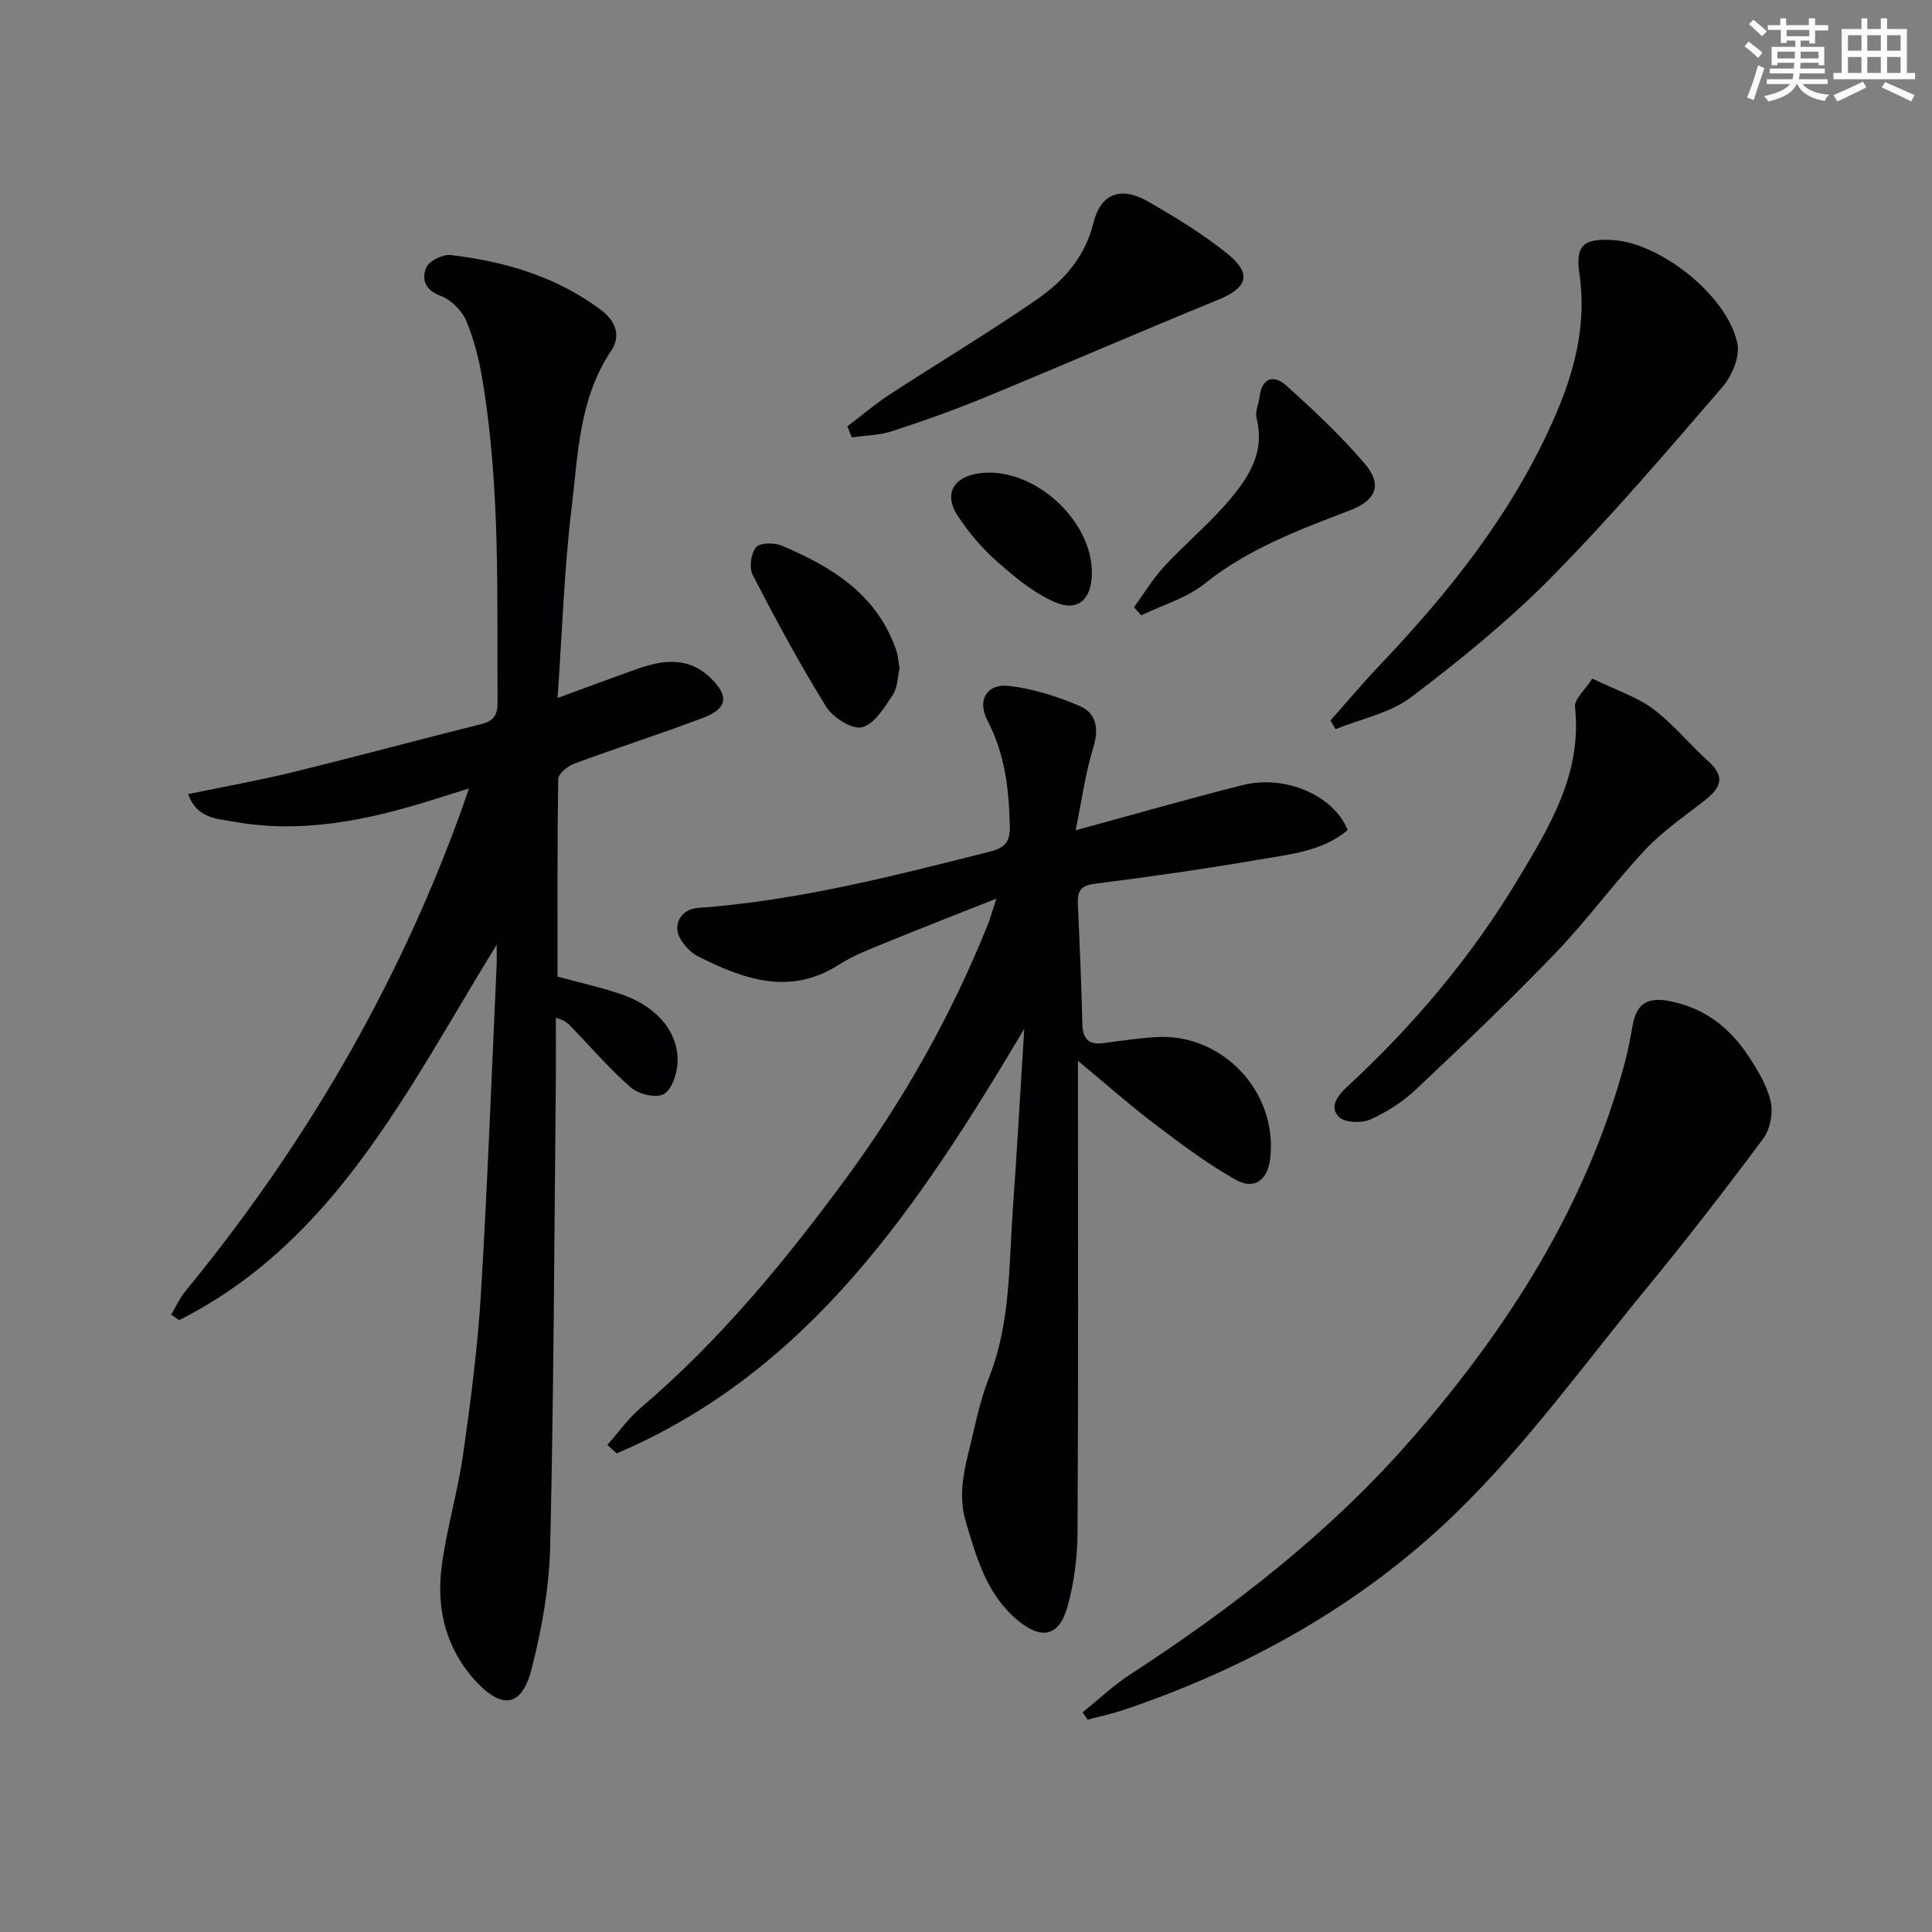
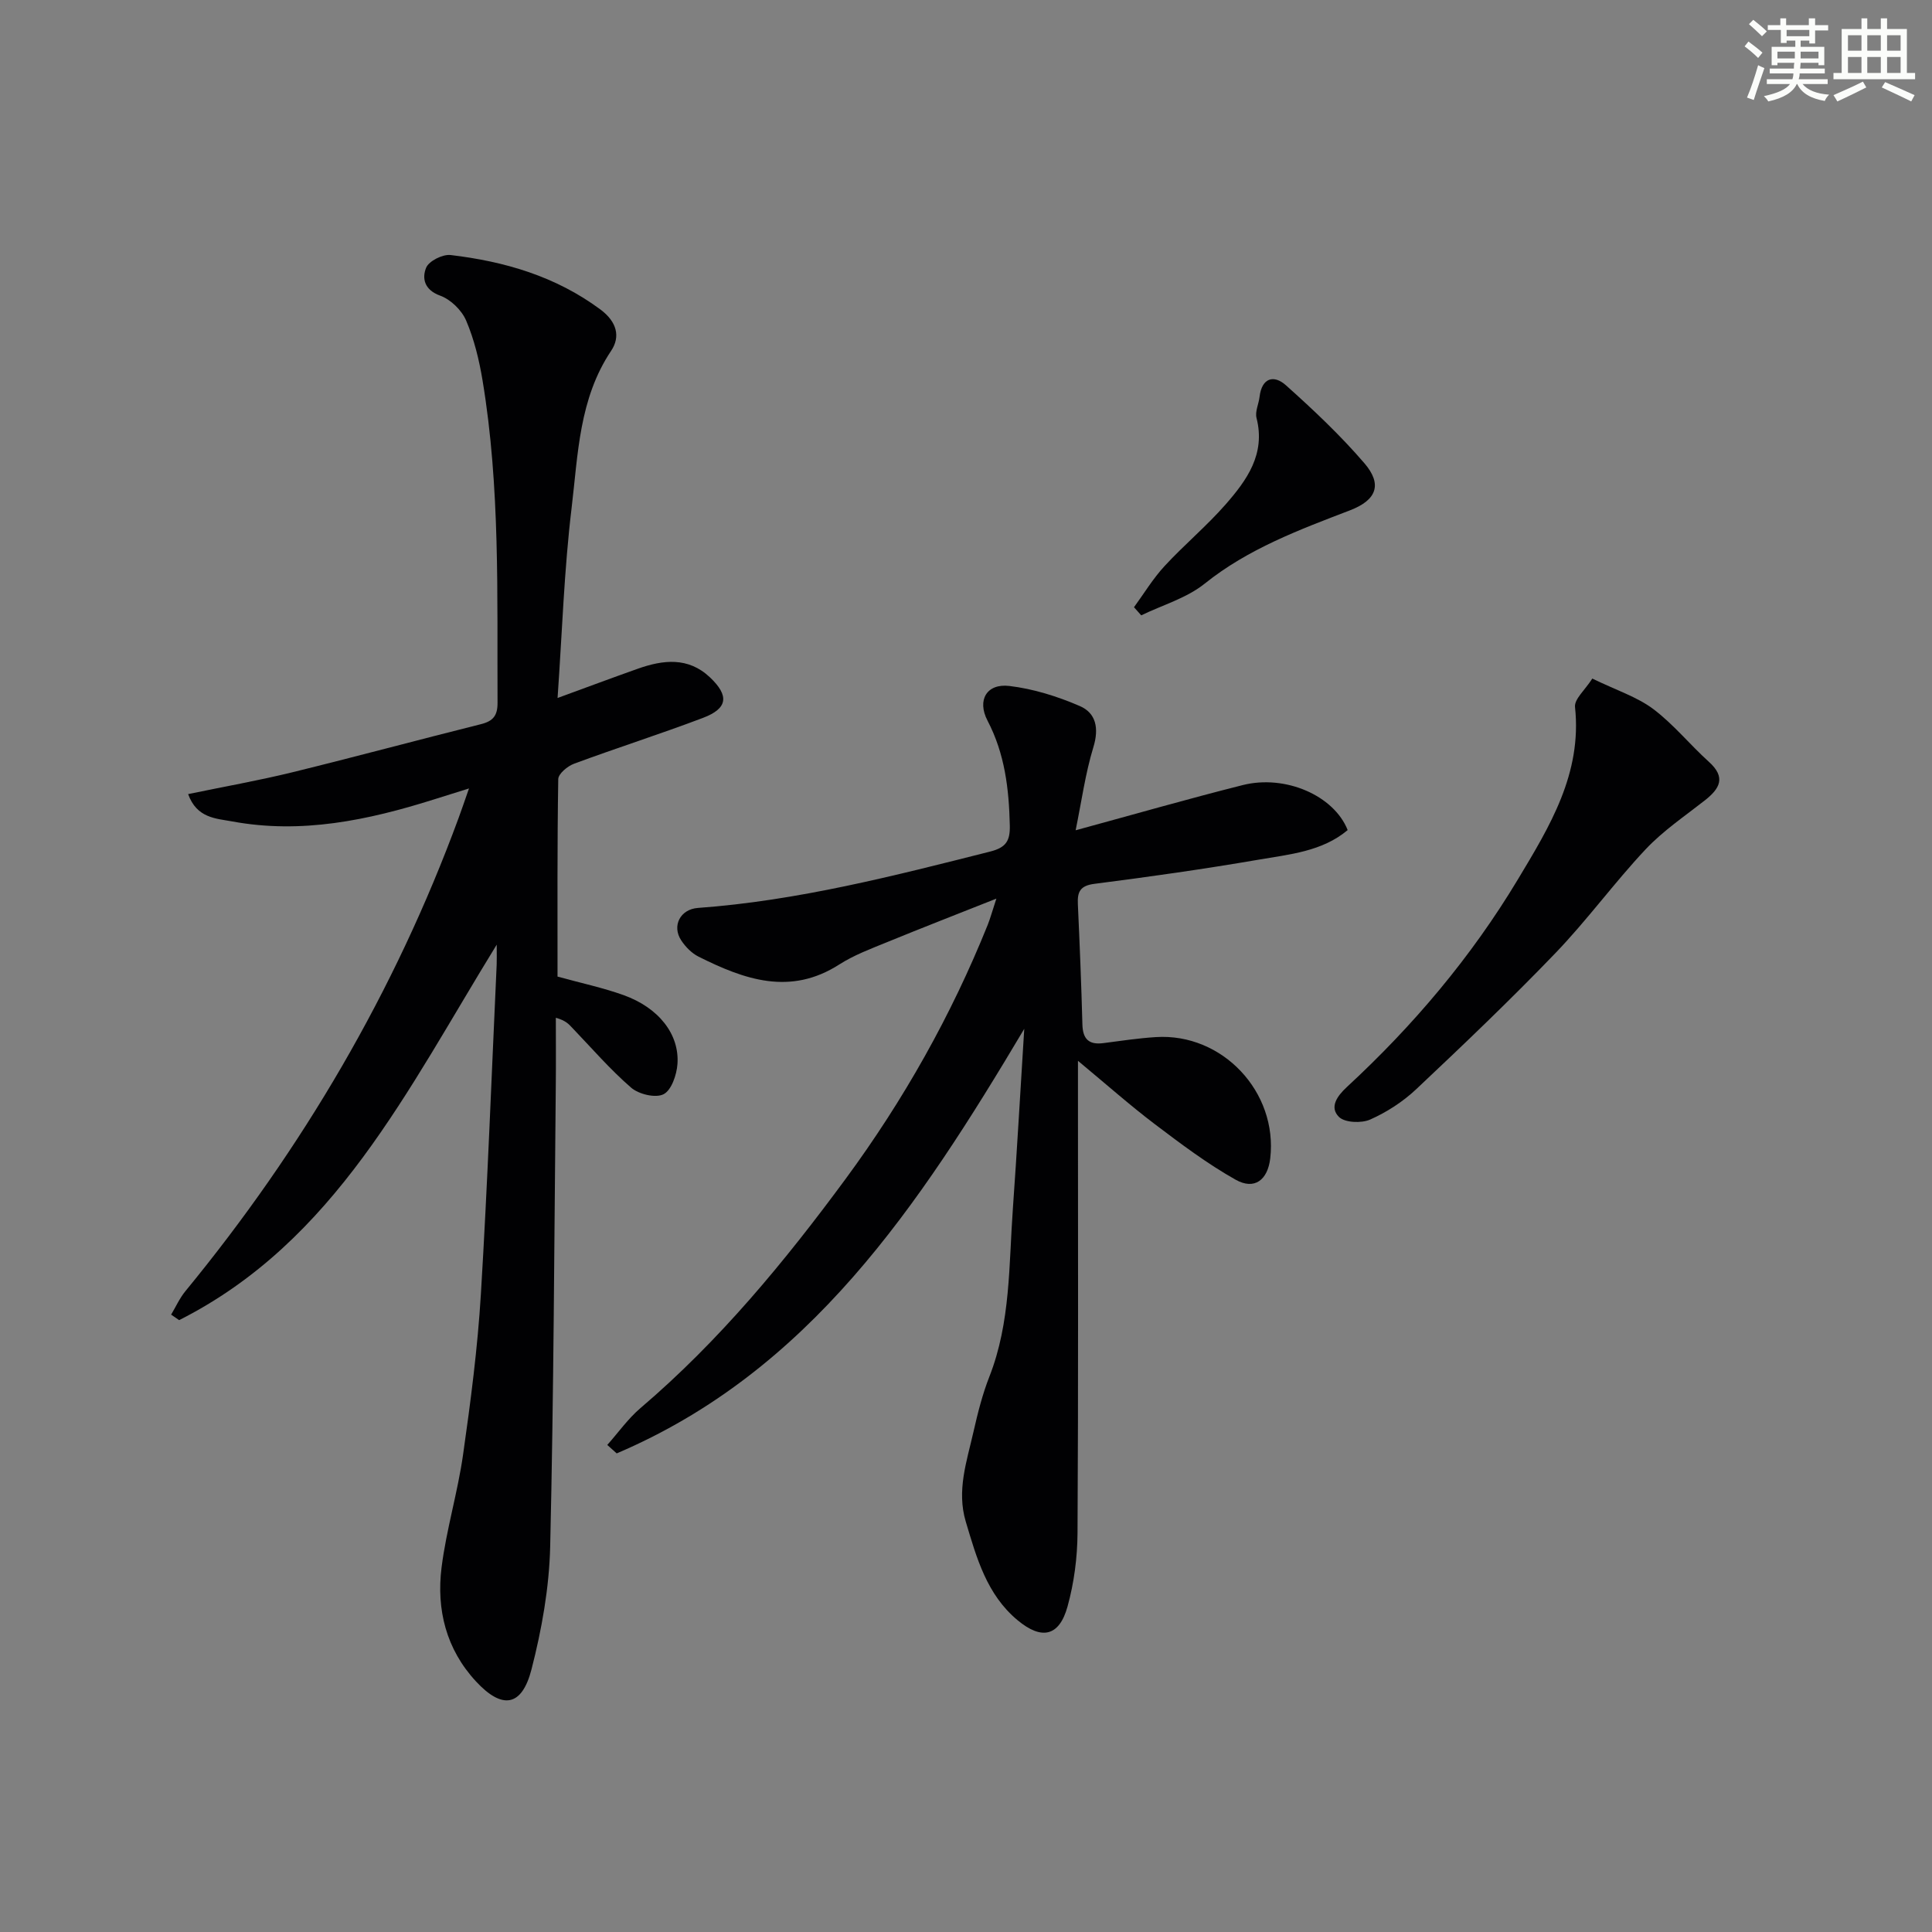
<svg xmlns="http://www.w3.org/2000/svg" enable-background="new 0 0 400 400" viewBox="0 0 400 400">
  <rect x="0" y="0" width="400" height="400" fill="#808080" stroke="none" />
  <g fill="#010103">
    <path d="m115.44 144.51c6.07-2.22 11.31-4.18 16.59-6.05 5.25-1.86 10.45-2.48 14.95 1.77 4.04 3.82 3.71 6.45-1.44 8.4-8.83 3.35-17.84 6.21-26.69 9.49-1.35.5-3.25 2.08-3.27 3.19-.22 13.63-.15 27.27-.15 40.88 4.83 1.34 9.36 2.29 13.68 3.84 7.24 2.6 11.59 8.08 11.15 14.27-.16 2.23-1.24 5.42-2.88 6.25-1.65.84-5.13.01-6.71-1.36-4.38-3.79-8.2-8.23-12.22-12.42-.67-.7-1.28-1.47-3.37-2.05 0 4.69.04 9.38-.01 14.07-.32 31.8-.42 63.6-1.16 95.39-.2 8.53-1.74 17.17-3.87 25.45-2 7.76-6.08 8.35-11.52 2.46-6.15-6.65-8.19-14.85-7.1-23.56.99-7.87 3.35-15.55 4.46-23.41 1.57-11.01 3.01-22.07 3.68-33.16 1.38-22.73 2.22-45.49 3.27-68.24.04-.94.01-1.89.01-4.14-18.49 30.02-33.44 61.43-65.75 77.74-.55-.38-1.1-.76-1.66-1.14.97-1.62 1.76-3.4 2.94-4.84 24.27-29.55 43.37-62.06 56.58-97.99.63-1.71 1.21-3.43 2.15-6.11-2.88.9-5.11 1.6-7.34 2.3-13.59 4.28-27.36 7.18-41.67 4.53-3.34-.62-7.33-.64-9.14-5.66 7.51-1.56 14.6-2.81 21.59-4.52 13.04-3.2 26.01-6.7 39.04-9.96 2.52-.63 3.45-1.78 3.43-4.44-.11-22.28.57-44.6-3.1-66.71-.7-4.22-1.73-8.5-3.4-12.41-.92-2.15-3.2-4.37-5.38-5.16-3.31-1.2-3.79-3.62-2.9-5.79.57-1.38 3.42-2.81 5.05-2.62 11.18 1.32 21.74 4.39 31.02 11.27 3.43 2.55 4.19 5.63 2.23 8.56-6.65 9.92-6.85 21.41-8.18 32.49-1.55 12.82-1.96 25.76-2.91 39.39z" />
    <path d="m206.29 186.05c-8.26 3.28-15.46 6.07-22.6 9-3.38 1.38-6.87 2.68-9.92 4.63-10.18 6.54-19.69 3.11-29.13-1.61-1.42-.71-2.71-2.02-3.59-3.36-2-3.01-.21-6.46 3.43-6.73 20.64-1.5 40.55-6.63 60.51-11.67 3.32-.84 4.15-2.23 4.08-5.4-.17-7.55-1.02-14.83-4.61-21.7-2.22-4.25-.18-7.74 4.5-7.19 4.98.59 9.98 2.16 14.6 4.16 3.35 1.44 4.01 4.58 2.82 8.49-1.67 5.45-2.44 11.17-3.68 17.23 12.26-3.34 23.39-6.54 34.61-9.36 8.8-2.21 18.87 2.16 21.71 9.32-5.3 4.45-12.05 5.02-18.46 6.13-11.28 1.94-22.63 3.55-33.98 5-2.97.38-3.54 1.67-3.42 4.2.38 8.31.72 16.61.94 24.93.08 3 1.34 4.23 4.31 3.85 3.62-.47 7.24-1.02 10.88-1.25 13.78-.89 25.29 11.36 23.7 25.1-.52 4.49-3.26 6.62-7.16 4.43-5.89-3.31-11.36-7.44-16.77-11.53-5.13-3.89-9.96-8.18-15.88-13.09v6.27c0 30.49.09 60.99-.09 91.48-.03 5.08-.71 10.3-2.06 15.2-1.71 6.23-5.35 7.03-10.35 2.87-6.38-5.3-8.48-12.89-10.73-20.42-1.92-6.44.21-12.46 1.59-18.56.88-3.88 1.86-7.79 3.31-11.48 4.41-11.25 4.01-23.13 4.86-34.84.85-11.88 1.51-23.77 2.35-37.14-21.89 36.79-44.51 70.92-84.38 87.9-.65-.58-1.3-1.17-1.95-1.75 2.28-2.56 4.29-5.43 6.87-7.63 16.34-13.91 29.87-30.33 42.52-47.51 11.97-16.27 21.83-33.78 29.38-52.55.53-1.34.9-2.72 1.79-5.42z" />
-     <path d="m224.14 354.52c3.28-2.64 6.37-5.58 9.88-7.86 21.43-13.95 41.56-29.56 58.36-48.88 19.89-22.87 36.05-48.09 44.03-77.8.69-2.56 1.16-5.19 1.63-7.8.82-4.49 3.17-5.81 7.75-4.89 7.22 1.45 12.38 5.53 16.24 11.41 1.9 2.9 3.82 6.05 4.57 9.36.53 2.36-.09 5.72-1.53 7.65-7.81 10.51-15.84 20.88-24.16 31-13.07 15.9-25.22 32.83-39.97 47.03-19.28 18.56-42.64 31.6-68.18 40.24-2.48.84-5.05 1.38-7.58 2.06-.34-.51-.69-1.02-1.04-1.52z" />
-     <path d="m275.45 149.17c3.38-3.8 6.65-7.7 10.15-11.38 14.42-15.16 27.36-31.38 35.93-50.65 4.29-9.64 7.06-19.59 5.48-30.41-.87-5.99.81-7.38 6.88-7.03 9.96.57 23.97 11.72 25.83 21.53.52 2.72-1.17 6.66-3.14 8.93-11.51 13.33-22.95 26.76-35.31 39.29-8.94 9.06-18.94 17.19-29.1 24.89-4.38 3.31-10.38 4.48-15.65 6.62-.34-.61-.7-1.2-1.07-1.79z" />
    <path d="m329.67 140.49c5.05 2.45 9.27 3.8 12.61 6.3 4.2 3.16 7.59 7.38 11.52 10.93 3.62 3.25 2.25 5.57-.87 8.02-4.17 3.27-8.64 6.29-12.24 10.12-6.47 6.89-12.07 14.61-18.62 21.43-9.32 9.7-19.07 19-28.87 28.23-2.74 2.58-6.08 4.74-9.52 6.27-1.81.8-5.24.66-6.46-.54-2-1.98-.44-4.28 1.64-6.2 13.74-12.7 25.73-26.88 35.39-42.96 6.61-11 13.32-21.93 11.84-35.71-.17-1.65 2.09-3.54 3.58-5.89z" />
-     <path d="m175.43 88.27c2.95-2.23 5.78-4.64 8.86-6.65 10.02-6.53 20.29-12.68 30.14-19.45 5.64-3.87 10.16-8.78 11.95-16.01 1.54-6.21 5.75-7.65 11.4-4.39 5.59 3.22 11.17 6.62 16.19 10.64 5.34 4.26 4.38 7.14-1.8 9.67-16.13 6.59-32.11 13.54-48.22 20.18-6.29 2.59-12.71 4.88-19.18 6.99-2.67.87-5.61.9-8.42 1.31-.31-.78-.61-1.53-.92-2.29z" />
    <path d="m234.78 125.72c2.09-2.86 3.94-5.94 6.33-8.52 4.05-4.39 8.69-8.26 12.62-12.74 4.4-5.03 8.33-10.43 6.42-17.92-.34-1.32.46-2.91.63-4.39.47-3.97 2.99-4.6 5.46-2.38 5.68 5.08 11.27 10.35 16.23 16.12 3.83 4.45 2.48 7.67-2.95 9.76-10.55 4.05-21.08 7.95-30.12 15.2-3.73 2.99-8.71 4.41-13.12 6.55-.51-.57-1.01-1.13-1.5-1.68z" />
-     <path d="m186.24 138.38c-.4 1.71-.37 3.95-1.4 5.49-1.74 2.61-3.83 6.08-6.38 6.7-2.08.5-6.03-2.02-7.43-4.28-5.48-8.83-10.41-18.01-15.19-27.25-.77-1.49-.37-4.45.69-5.73.8-.97 3.79-.99 5.34-.33 10.44 4.4 19.78 10.16 23.71 21.72.36 1.06.41 2.25.66 3.68z" />
-     <path d="m226.06 118.8c-.09 5.28-2.85 7.92-7.62 5.88-4.43-1.89-8.37-5.22-12.05-8.46-3.08-2.71-5.83-5.97-8.09-9.41-2.95-4.46-.97-8.05 4.37-8.81 11.04-1.58 23.58 9.57 23.39 20.8z" />
  </g>
  <path d="m361.2 9.6.8-1c.9.7 1.9 1.4 2.9 2.3l-.9 1.1c-1-1-2-1.8-2.8-2.4zm.5 10.6c.9-2.1 1.6-4.3 2.3-6.7.4.2.8.4 1.3.6-.7 2.1-1.5 4.3-2.2 6.6zm.4-15.2.9-.9c1 .8 2 1.6 2.8 2.4l-1 1c-.9-.9-1.8-1.7-2.7-2.5zm12.5-1.2h1.2v1.4h2.7v1.1h-2.7v2.7h-1.2v-.6h-1.8v1.3h4.9v3.8h-1.2v-.5h-3.7c0 .4-.1.9-.1 1.2h5.1v1h-5.2c0 .5-.1.9-.2 1.2h6v1h-5.2c1.1 1.3 2.9 2 5.5 2.2-.4.4-.7.8-.9 1.3-2.9-.5-4.8-1.6-5.7-3.5h-.1c-.8 1.7-2.7 2.9-5.9 3.6-.2-.4-.6-.8-.9-1.1 2.8-.6 4.6-1.4 5.4-2.5h-4.8v-1h5.3c.1-.3.2-.7.2-1.2h-4.9v-1h5c0-.4 0-.8.1-1.2h-3.5v.5h-1.2v-3.8h4.9v-1.3h-1.8v.5h-1.2v-2.7h-2.7v-1h2.6v-1.4h1.2v1.4h4.7v-1.4zm-6.6 8.3h3.6c0-.4 0-.9 0-1.4h-3.6zm1.9-4.6h4.7v-1.3h-4.7zm6.6 3.2h-3.7v1.4h3.7z" fill="#fbfcfa" />
  <path d="m385.3 3.8h1.3v2.2h2.8v-2.2h1.3v2.2h4.1v9.1h1.7v1.3h-16.9v-1.3h1.7v-9.1h4.1v-2.2zm.4 13.1.7 1.2c-1.8.9-3.8 1.9-6 2.9-.2-.4-.5-.8-.8-1.3 2.3-1 4.3-1.9 6.1-2.8zm-3.1-6.4h2.8v-3.2h-2.8zm0 4.6h2.8v-3.3h-2.8zm4-4.6h2.8v-3.2h-2.8zm0 4.6h2.8v-3.3h-2.8zm3.7 1.9c2.1.9 4.1 1.8 6.1 2.7l-.7 1.3c-2.2-1.1-4.2-2-6.1-2.9zm3.2-9.7h-2.8v3.2h2.8zm-2.8 7.8h2.8v-3.3h-2.8z" fill="#fbfcfa" />
</svg>